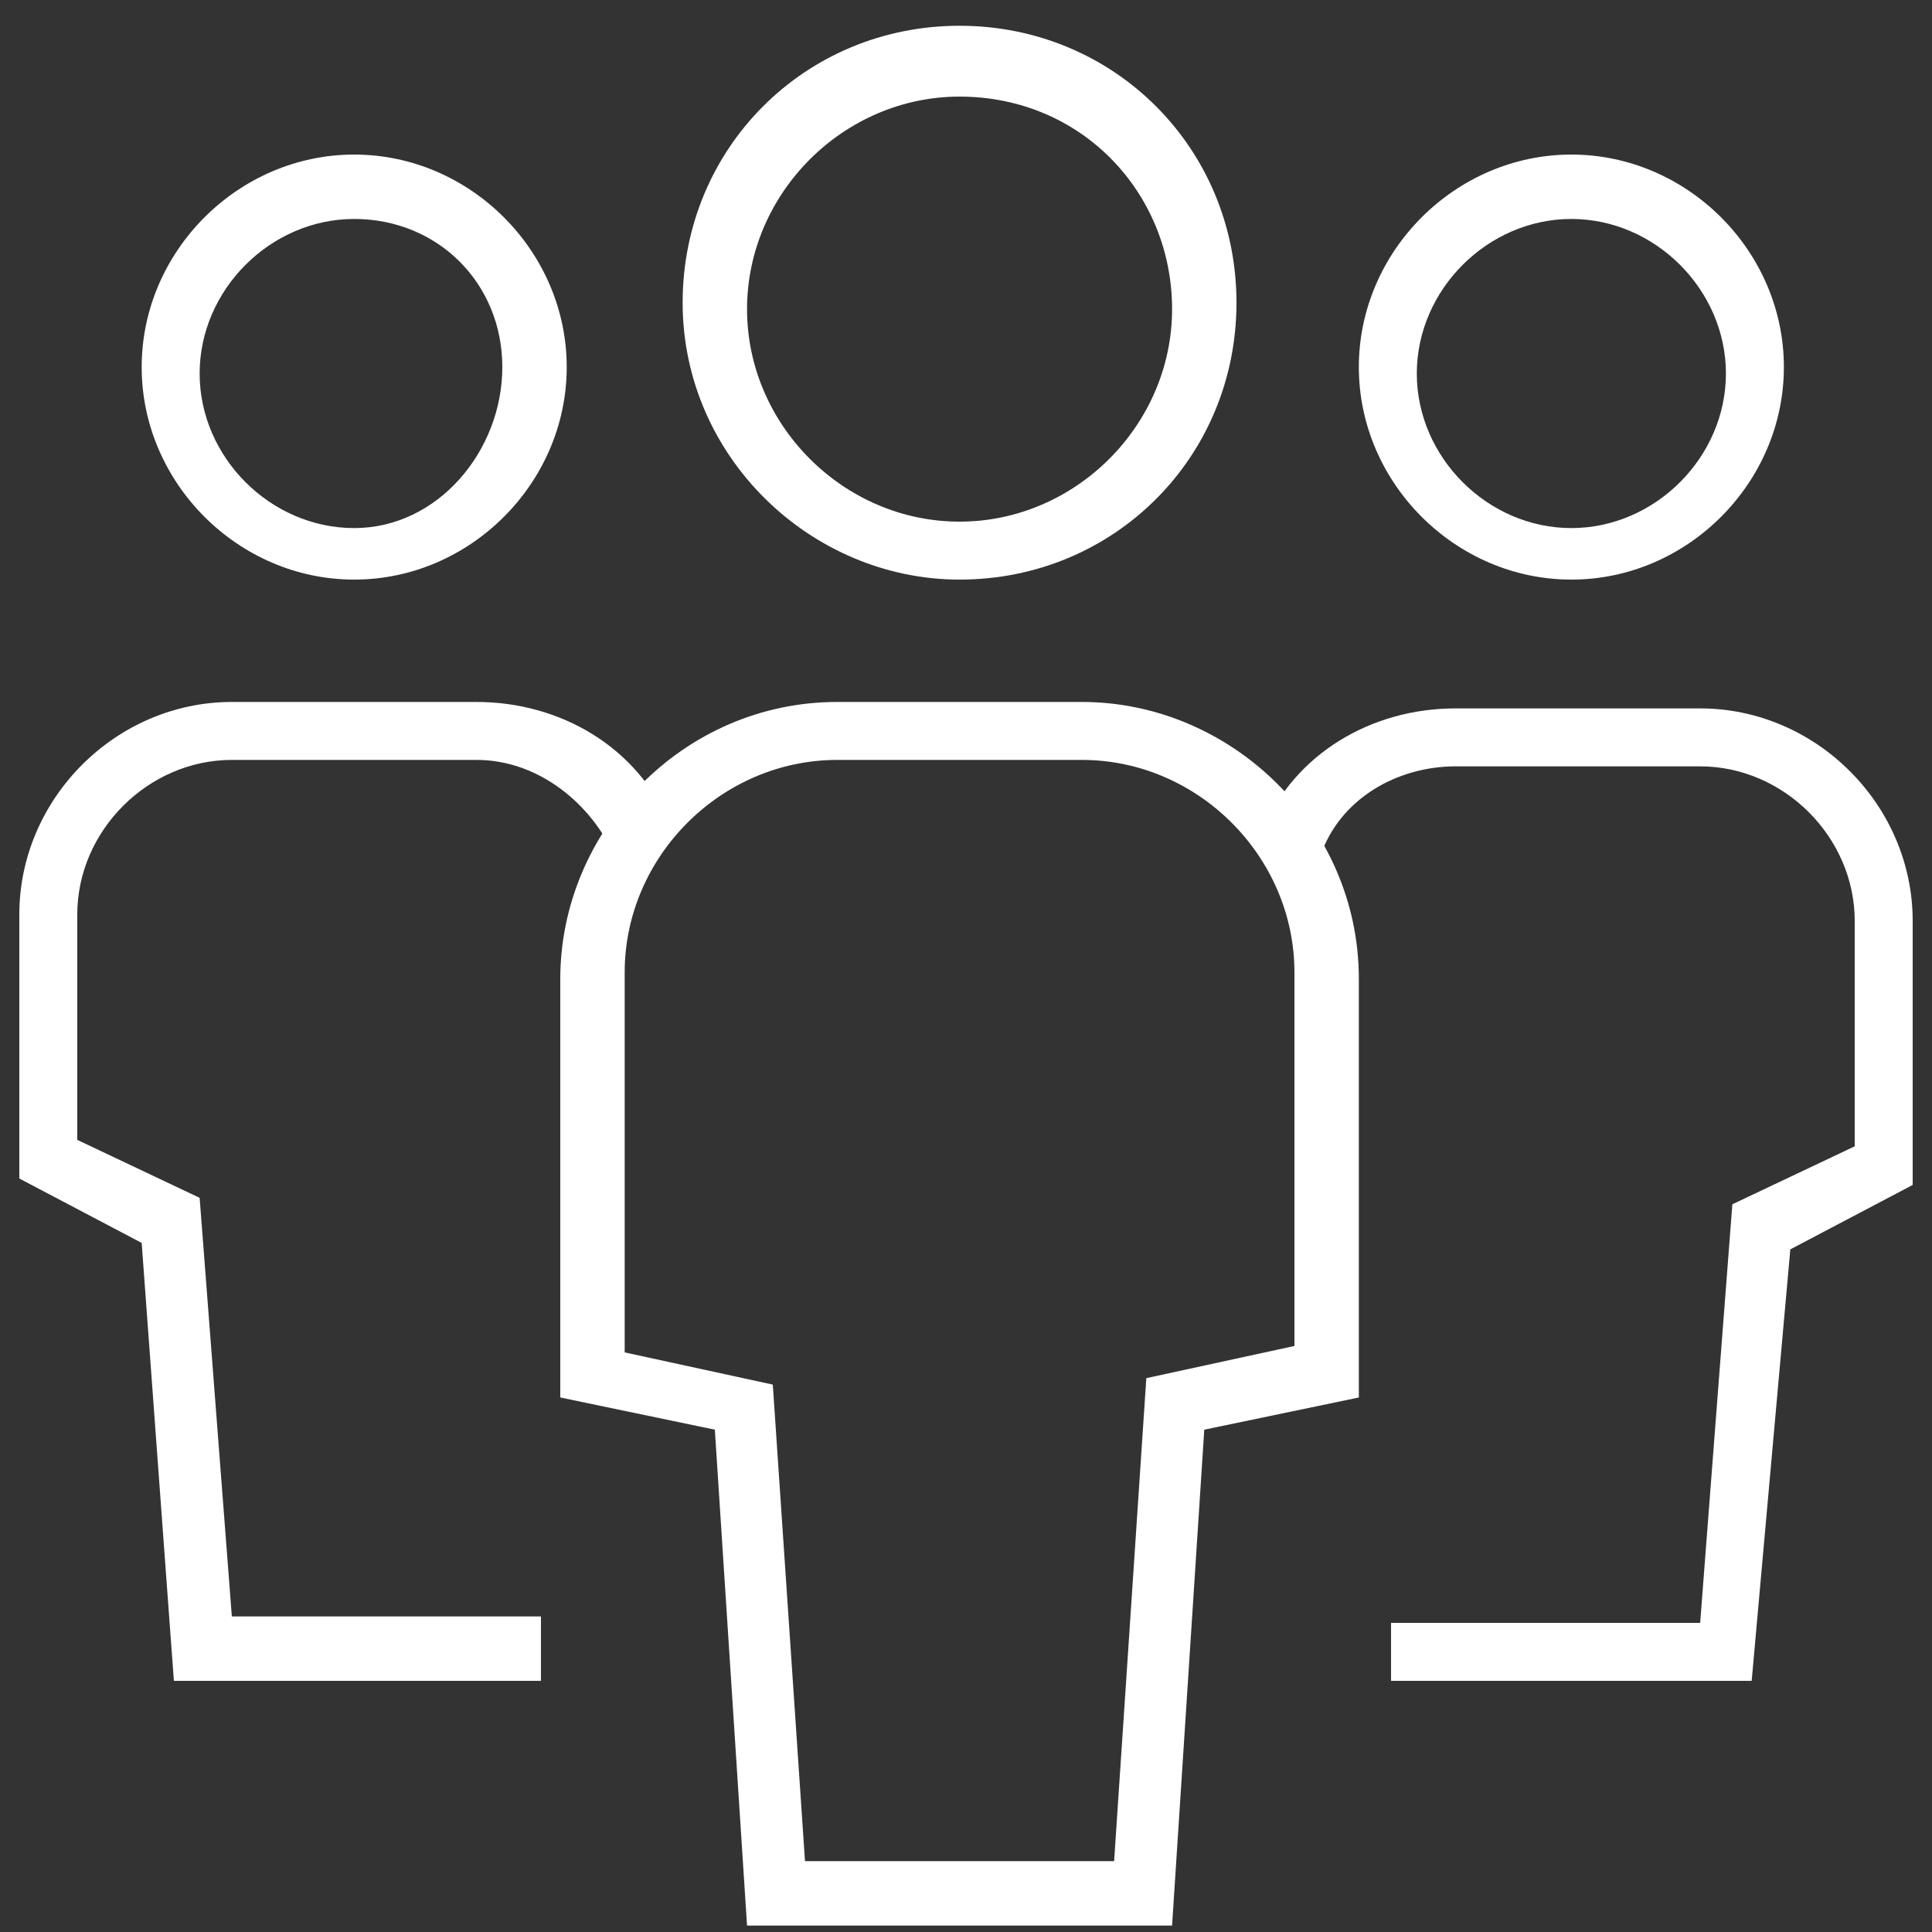
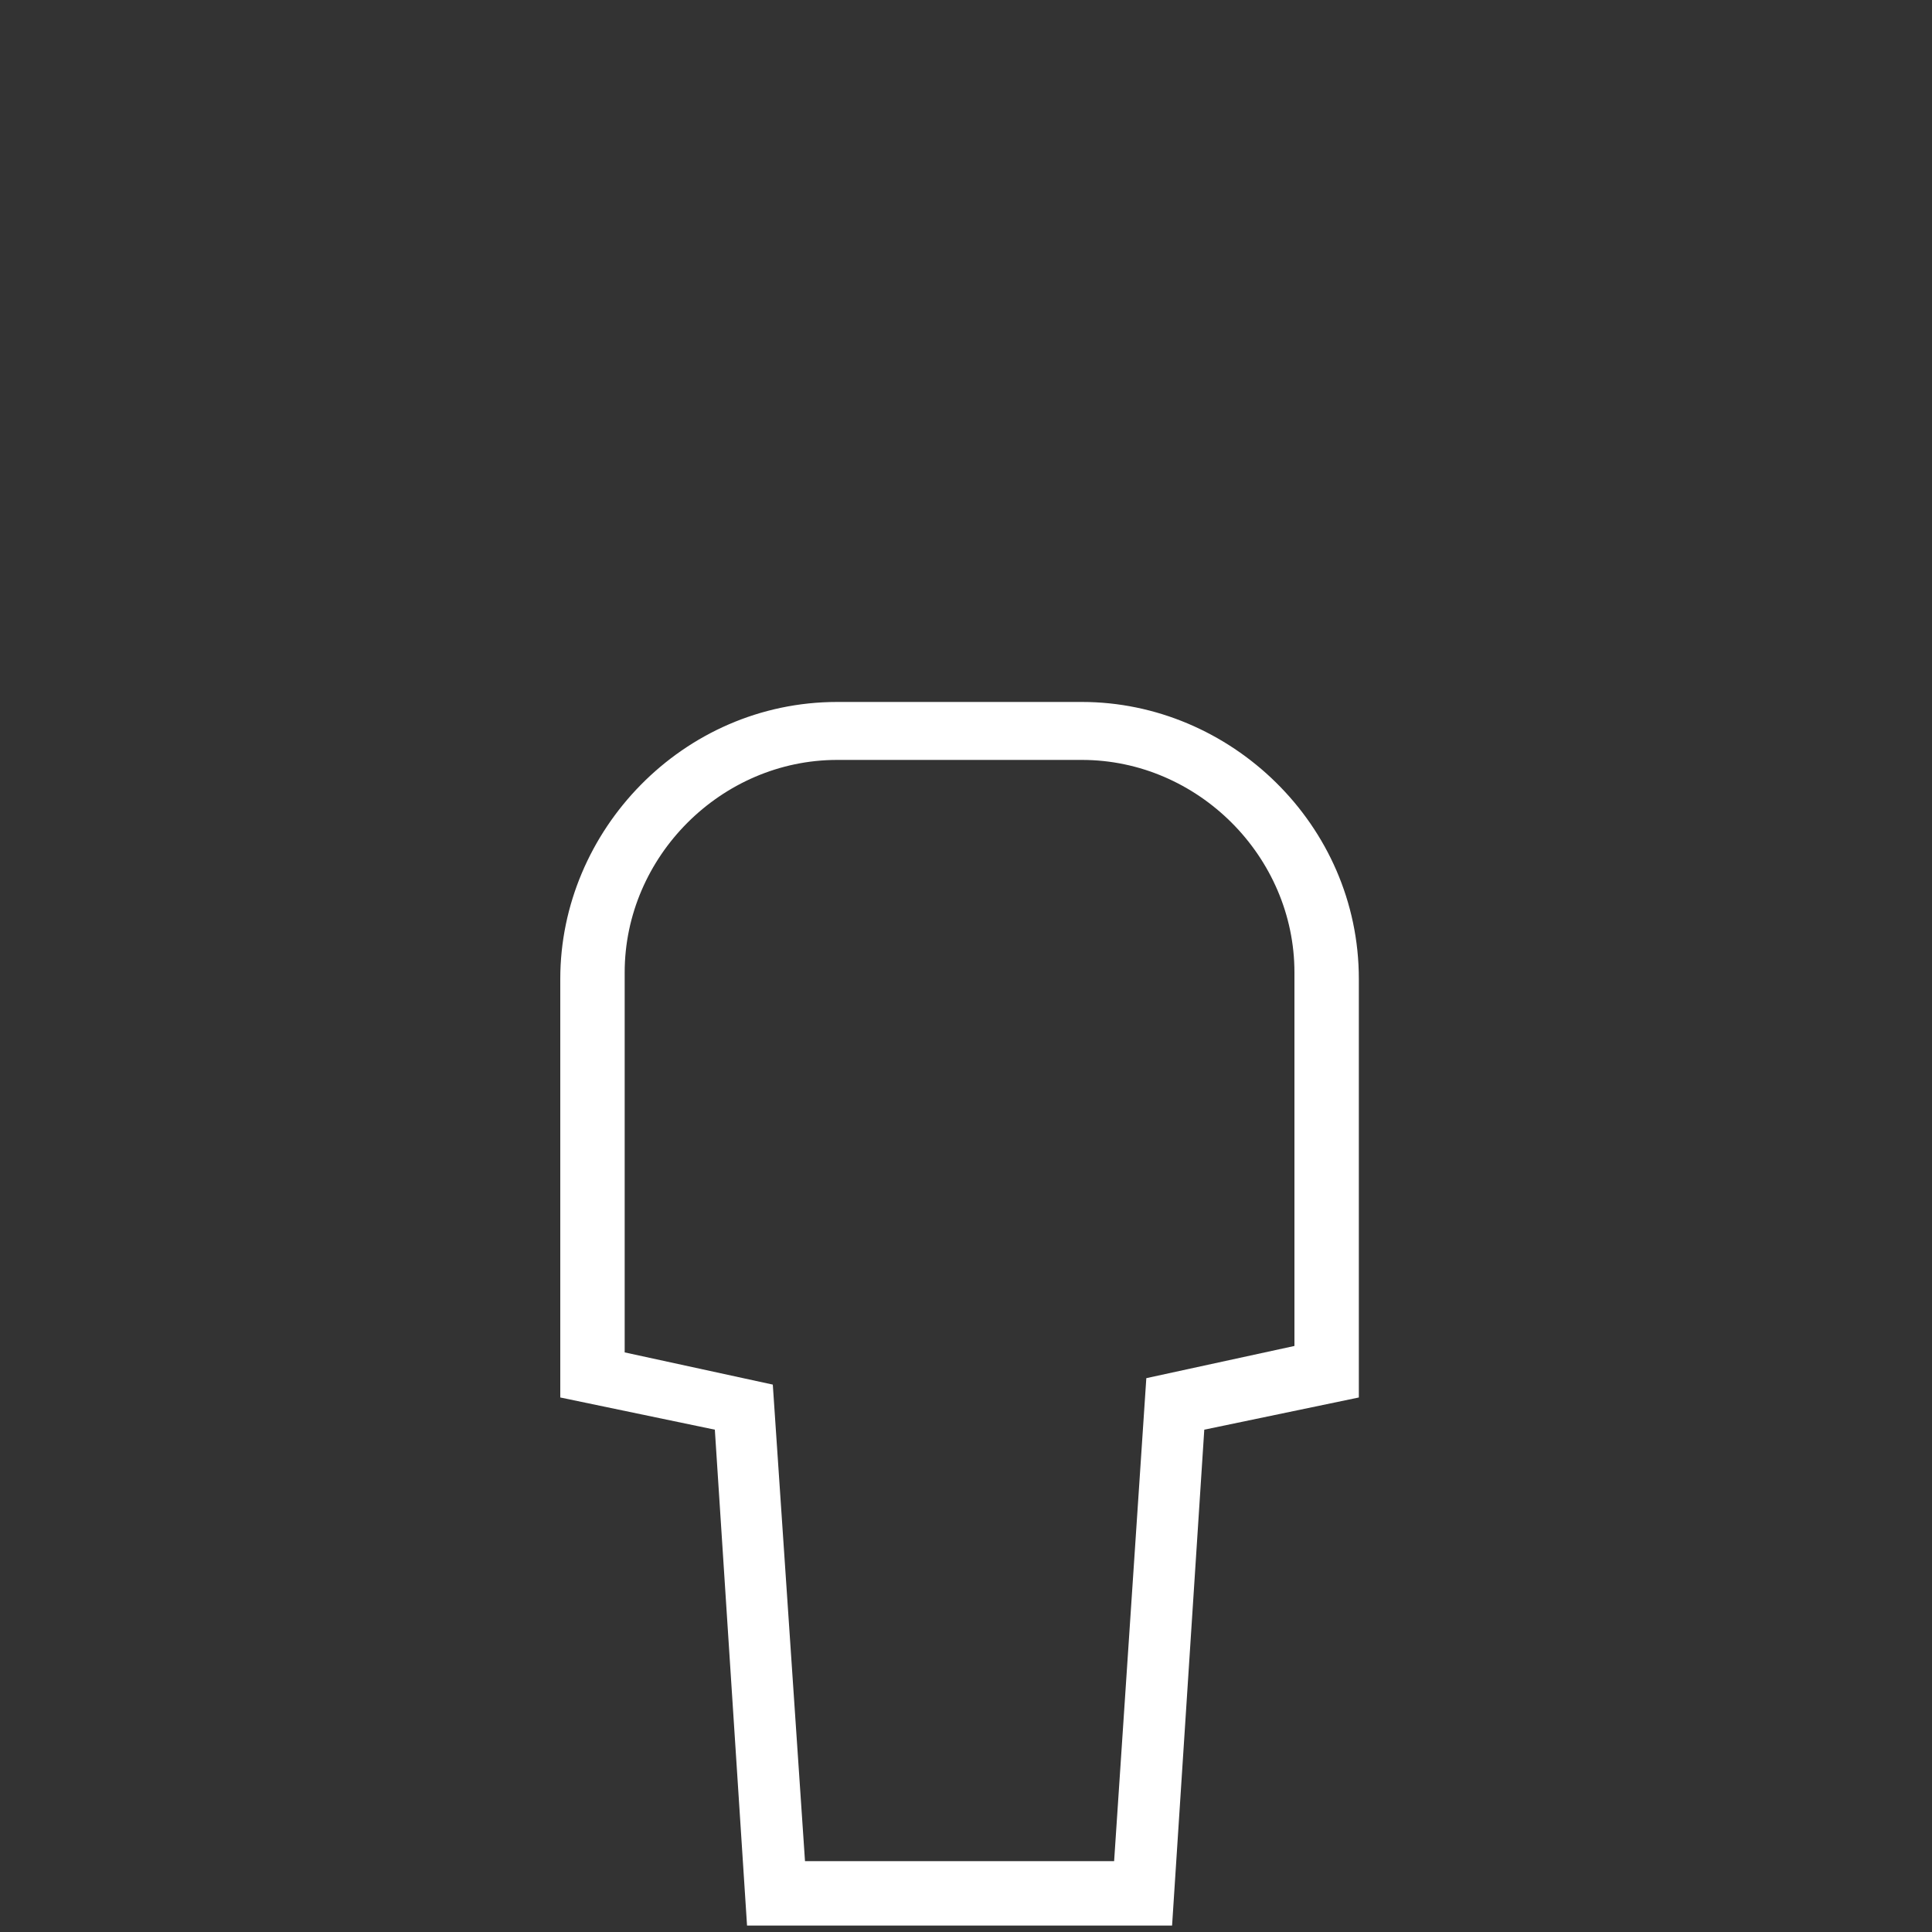
<svg xmlns="http://www.w3.org/2000/svg" version="1.1" id="Layer_1" x="0px" y="0px" viewBox="0 0 30 30" enable-background="new 0 0 30 30" xml:space="preserve">
  <rect x="0" y="0" width="30" height="30" fill="#333333" stroke="none" />
  <g id="multiple-11" transform="translate(-1 -1)">
    <g id="Path_5055">
-       <path fill="#FFFFFF" d="M9.3,27.1H3.7l-0.5-6.8l-1.9-1v-4.1c0-1.8,1.5-3.3,3.3-3.3h3.8c1.3,0,2.5,0.7,3,1.9l-0.9,0.4    c-0.4-0.8-1.2-1.4-2.1-1.4H4.6c-1.3,0-2.4,1.1-2.4,2.4v3.5l1.9,0.9l0.5,6.5h4.8V27.1z" />
-     </g>
+       </g>
    <g id="Ellipse_18">
-       <path fill="#FFFFFF" d="M6.5,10c-1.8,0-3.3-1.5-3.3-3.3s1.5-3.3,3.3-3.3s3.3,1.5,3.3,3.3S8.3,10,6.5,10z M6.5,4.4    c-1.3,0-2.4,1.1-2.4,2.4s1.1,2.4,2.4,2.4S8.8,8,8.8,6.7S7.8,4.4,6.5,4.4z" />
-     </g>
+       </g>
    <g id="Path_5056">
-       <path fill="#FFFFFF" d="M28.2,27.1h-5.6v-0.9h4.8l0.5-6.5l1.9-0.9v-3.5c0-1.3-1.1-2.4-2.4-2.4h-3.8c-0.9,0-1.8,0.5-2.1,1.4    l-0.9-0.4c0.5-1.2,1.7-1.9,3-1.9h3.8c1.8,0,3.3,1.5,3.3,3.3v4.1l-1.9,1L28.2,27.1z" />
-     </g>
+       </g>
    <g id="Ellipse_19">
-       <path fill="#FFFFFF" d="M25.4,10c-1.8,0-3.3-1.5-3.3-3.3s1.5-3.3,3.3-3.3s3.3,1.5,3.3,3.3S27.2,10,25.4,10z M25.4,4.4    c-1.3,0-2.4,1.1-2.4,2.4s1.1,2.4,2.4,2.4c1.3,0,2.4-1.1,2.4-2.4S26.7,4.4,25.4,4.4z" />
-     </g>
+       </g>
    <g id="Path_5057">
      <path fill="#FFFFFF" d="M19.2,30.9h-6.6l-0.5-7.7l-2.4-0.5v-6.5c0-2.3,1.9-4.3,4.3-4.3h3.8c2.3,0,4.3,1.9,4.3,4.3v6.5l-2.4,0.5    L19.2,30.9z M13.5,29.9h4.8l0.5-7.5l2.3-0.5v-5.8c0-1.8-1.5-3.3-3.3-3.3H14c-1.8,0-3.3,1.5-3.3,3.3V22l2.3,0.5L13.5,29.9z" />
    </g>
    <g id="Ellipse_20">
-       <path fill="#FFFFFF" d="M15.9,10c-2.3,0-4.3-1.9-4.3-4.3s1.9-4.3,4.3-4.3s4.3,1.9,4.3,4.3S18.3,10,15.9,10z M15.9,2.5    c-1.8,0-3.3,1.5-3.3,3.3s1.5,3.3,3.3,3.3s3.3-1.5,3.3-3.3S17.8,2.5,15.9,2.5z" />
-     </g>
+       </g>
  </g>
</svg>